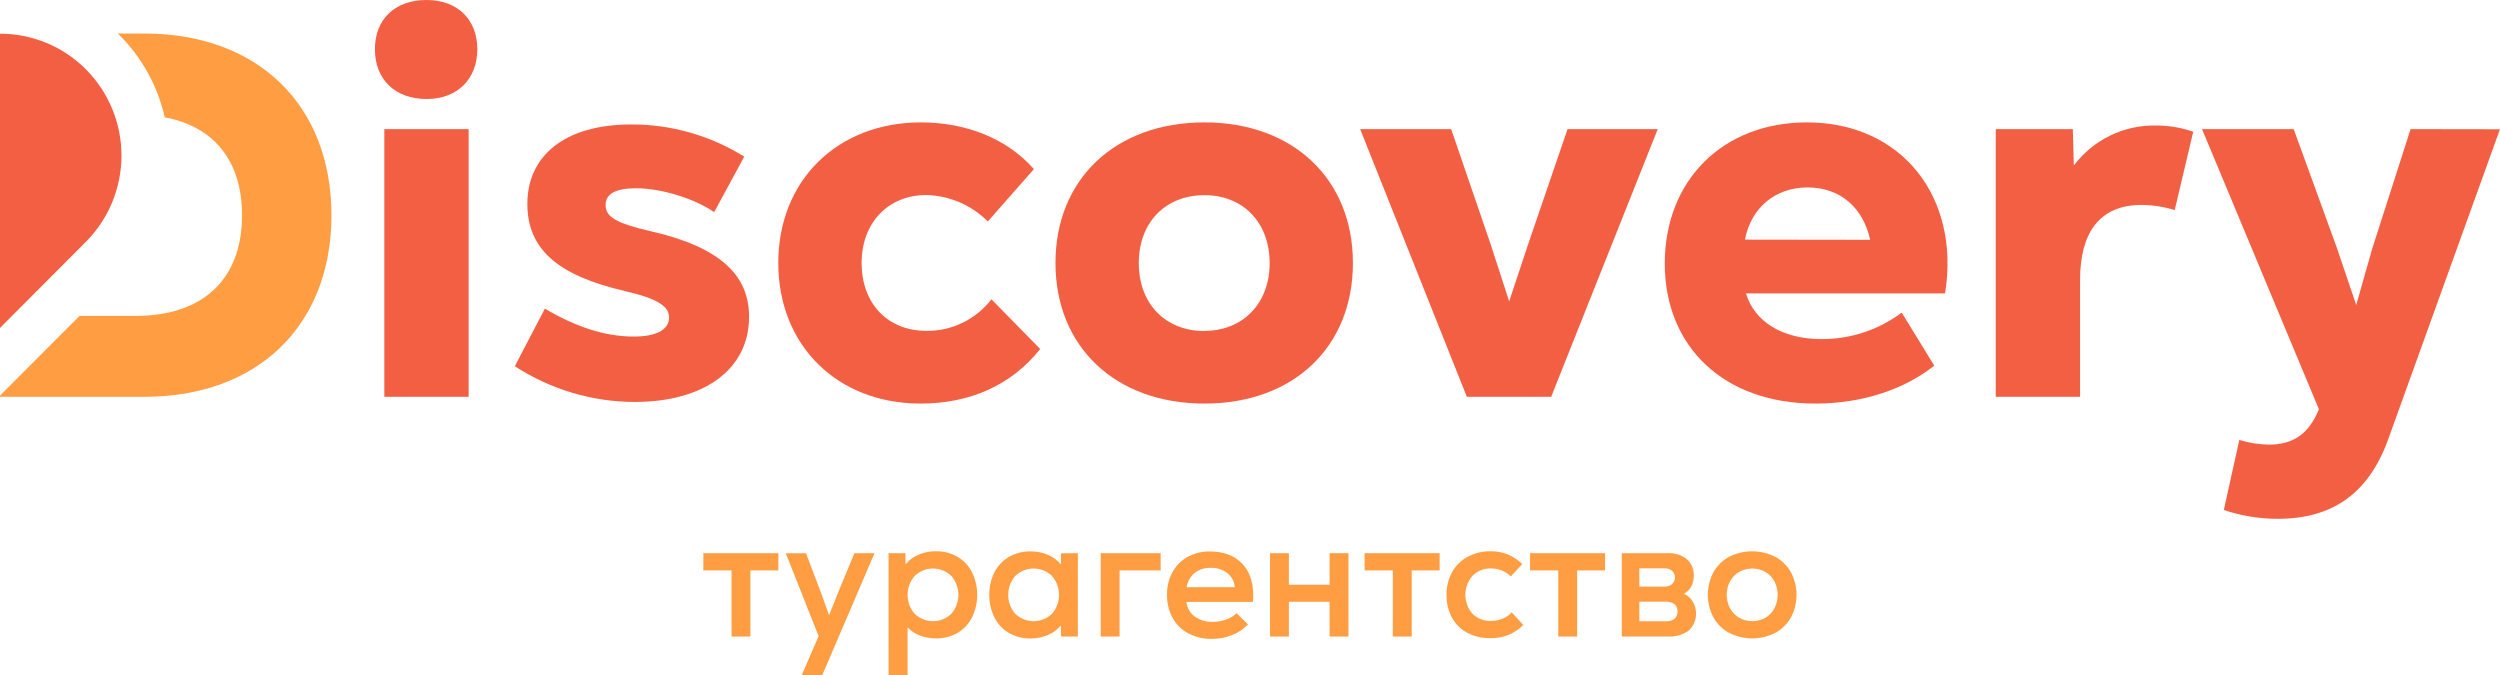
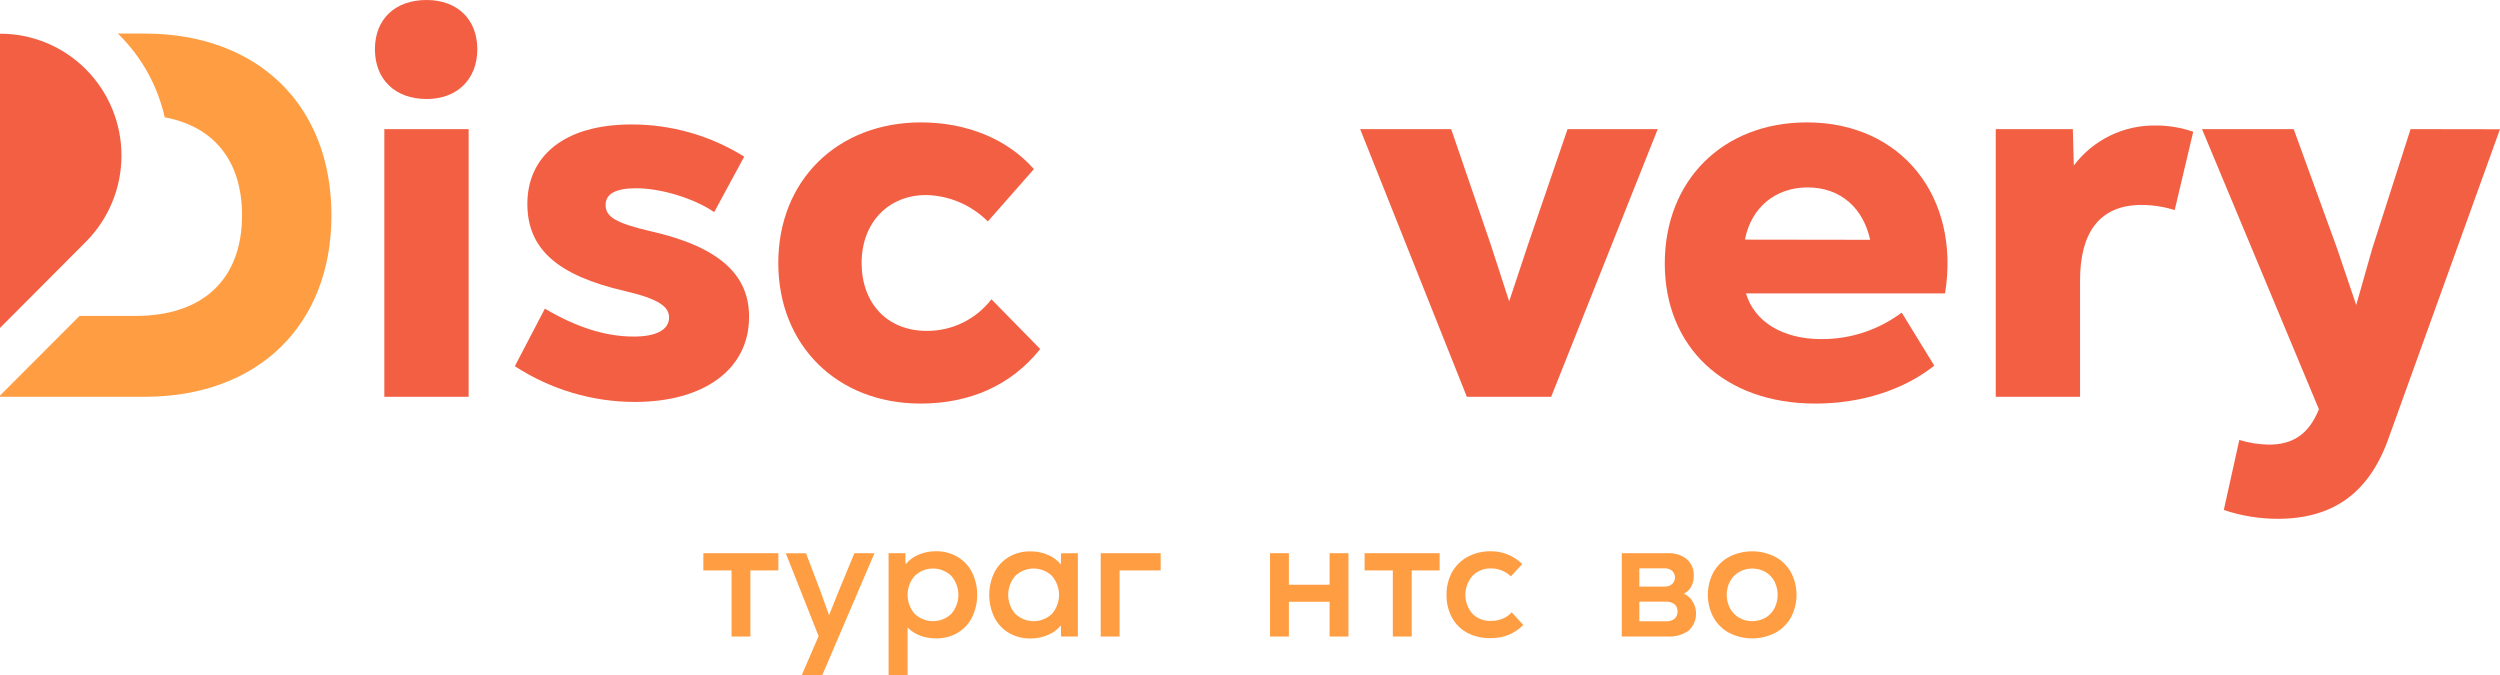
<svg xmlns="http://www.w3.org/2000/svg" width="300" height="81" viewBox="0 0 300 81" fill="none">
  <g clip-path="url(#clip0_106_35)">
    <path d="M46.12 15.493V47.616H56.237V15.493H46.12ZM51.198 0C47.389 0 44.99 2.304 44.99 5.915C44.99 9.527 47.415 11.882 51.198 11.882C54.858 11.882 57.278 9.51 57.278 5.907C57.278 2.304 54.862 0 51.198 0Z" fill="#F35F43" />
    <path d="M78.131 27.759C73.849 26.767 72.673 26.015 72.673 24.585C72.673 23.278 73.849 22.591 76.333 22.591C79.371 22.591 83.348 23.834 85.701 25.455L89.306 18.797C85.243 16.262 80.551 14.924 75.766 14.936C67.629 14.936 63.283 18.797 63.283 24.462C63.283 29.877 66.888 33.047 74.958 34.918C78.994 35.852 80.289 36.785 80.289 38.088C80.289 39.582 78.745 40.388 76.058 40.388C72.647 40.388 69.169 39.272 65.386 37.036L61.781 43.944C66.064 46.736 71.06 48.226 76.168 48.234C84.487 48.234 89.886 44.313 89.886 38.05C89.928 32.987 86.319 29.627 78.131 27.759Z" fill="#F35F43" />
    <path d="M118.973 35.913C118.057 37.102 116.881 38.062 115.535 38.721C114.189 39.379 112.71 39.716 111.213 39.707C106.435 39.707 103.393 36.355 103.393 31.555C103.393 26.756 106.562 23.404 111.153 23.404C113.93 23.47 116.576 24.605 118.541 26.574L124.067 20.293C120.894 16.678 115.994 14.688 110.527 14.688C100.474 14.688 93.394 21.66 93.394 31.555C93.394 41.451 100.474 48.428 110.468 48.428C116.362 48.428 121.33 46.255 124.825 41.884L118.973 35.913Z" fill="#F35F43" />
-     <path d="M144.535 14.688C133.864 14.688 126.658 21.477 126.658 31.555C126.658 41.634 133.851 48.428 144.535 48.428C155.22 48.428 162.349 41.638 162.349 31.555C162.349 21.473 155.152 14.688 144.535 14.688ZM144.535 39.724C139.881 39.724 136.657 36.486 136.657 31.572C136.657 26.658 139.877 23.421 144.535 23.421C149.194 23.421 152.359 26.718 152.359 31.572C152.359 36.427 149.131 39.707 144.535 39.707V39.724Z" fill="#F35F43" />
    <path d="M188.107 15.494L183.394 29.256L181.1 36.164L178.858 29.256L174.14 15.494H163.219L176.023 47.617H186.14L198.927 15.494H188.107Z" fill="#F35F43" />
    <path d="M216.838 14.688C206.721 14.688 199.773 21.66 199.773 31.623C199.773 41.587 206.844 48.428 217.837 48.428C223.486 48.428 228.508 46.73 232.113 43.879L228.204 37.513C225.424 39.592 222.045 40.708 218.577 40.692C213.859 40.692 210.513 38.57 209.518 35.209H233.408C235.261 23.654 228.204 14.688 216.838 14.688ZM209.391 28.755C210.14 24.897 213.051 22.491 216.906 22.491C220.938 22.491 223.608 25.037 224.417 28.776L209.391 28.755Z" fill="#F35F43" />
    <path d="M258.667 15.06C256.771 15.032 254.895 15.451 253.191 16.285C251.487 17.119 250.003 18.343 248.858 19.859L248.74 15.493H239.49V47.616H249.607V33.612C249.607 28.138 251.778 24.591 256.995 24.591C258.341 24.599 259.679 24.808 260.964 25.21L263.186 15.811C261.733 15.305 260.204 15.051 258.667 15.06V15.06Z" fill="#F35F43" />
    <path d="M289.27 15.494L284.675 29.812L282.746 36.601L280.448 29.812L275.244 15.494H264.242L278.269 49.111C277.029 52.158 275.108 53.355 272.256 53.355C271.057 53.335 269.866 53.147 268.719 52.794L266.857 61.197C268.937 61.896 271.116 62.255 273.31 62.258C279.826 62.258 284.167 59.287 286.533 52.854L299.993 15.511L289.27 15.494Z" fill="#F35F43" />
    <path d="M39.774 25.837C39.774 39.022 30.952 47.615 17.348 47.615H0V47.47L9.55 37.91H16.265C24.389 37.91 29.044 33.484 29.044 25.837C29.044 19.357 25.714 15.19 19.765 14.074C18.928 10.348 17.053 6.938 14.357 4.242C14.272 4.17 14.2 4.085 14.128 4.025H17.374C30.965 4.042 39.774 12.636 39.774 25.837Z" fill="#FF9D43" />
    <path d="M10.312 8.322C8.958 6.964 7.351 5.886 5.581 5.152C3.812 4.418 1.915 4.042 0 4.045L0 39.351L10.312 29.009C13.043 26.264 14.577 22.544 14.577 18.666C14.577 14.788 13.043 11.068 10.312 8.322V8.322Z" fill="#F35F43" />
    <path d="M93.402 66.383V68.449H90.047V76.385H87.787V68.449H84.402V66.383H93.402Z" fill="#FF9D43" />
    <path d="M102.529 66.383H104.937L98.679 81.002H96.216L98.234 76.334L94.295 66.391H96.719L98.454 70.949L99.487 73.822L100.638 70.949L102.529 66.383Z" fill="#FF9D43" />
    <path d="M114.897 66.818C115.642 67.255 116.247 67.897 116.64 68.668C117.052 69.513 117.266 70.441 117.266 71.382C117.266 72.322 117.052 73.25 116.64 74.095C116.247 74.867 115.642 75.51 114.897 75.95C114.112 76.397 113.222 76.624 112.32 76.607C111.661 76.612 111.007 76.496 110.391 76.264C109.83 76.057 109.323 75.725 108.91 75.292V80.999H106.629V66.38H108.647L108.668 67.717C109.079 67.215 109.607 66.822 110.204 66.572C110.872 66.283 111.593 66.139 112.32 66.147C113.224 66.133 114.114 66.364 114.897 66.818ZM114.156 73.662C114.705 73.031 115.007 72.221 115.007 71.384C115.007 70.546 114.705 69.737 114.156 69.105C113.565 68.539 112.778 68.223 111.96 68.223C111.143 68.223 110.356 68.539 109.764 69.105C109.214 69.736 108.91 70.545 108.91 71.384C108.91 72.222 109.214 73.032 109.764 73.662C110.357 74.227 111.143 74.541 111.96 74.541C112.778 74.541 113.564 74.227 114.156 73.662V73.662Z" fill="#FF9D43" />
    <path d="M129.344 66.381V76.383H127.326L127.305 75.047C126.895 75.55 126.367 75.944 125.769 76.192C125.101 76.481 124.38 76.625 123.653 76.617C122.752 76.634 121.863 76.407 121.081 75.959C120.333 75.522 119.726 74.878 119.333 74.105C118.921 73.26 118.707 72.332 118.707 71.391C118.707 70.45 118.921 69.522 119.333 68.677C119.727 67.905 120.333 67.263 121.081 66.827C121.862 66.376 122.752 66.147 123.653 66.165C124.38 66.157 125.101 66.301 125.769 66.589C126.367 66.84 126.894 67.233 127.305 67.735L127.326 66.398L129.344 66.381ZM126.234 73.663C126.783 73.031 127.085 72.222 127.085 71.385C127.085 70.547 126.783 69.738 126.234 69.106C125.641 68.539 124.853 68.223 124.034 68.223C123.215 68.223 122.427 68.539 121.834 69.106C121.286 69.738 120.984 70.547 120.984 71.385C120.984 72.222 121.286 73.031 121.834 73.663C122.428 74.227 123.216 74.541 124.034 74.541C124.852 74.541 125.64 74.227 126.234 73.663V73.663Z" fill="#FF9D43" />
    <path d="M132.086 66.383H139.279V68.449H134.35V76.385H132.086V66.383Z" fill="#FF9D43" />
-     <path d="M149.01 67.578C149.924 68.505 150.383 69.794 150.386 71.443C150.386 71.617 150.386 71.868 150.343 72.233H142.367C142.403 72.576 142.51 72.908 142.68 73.209C142.851 73.509 143.081 73.77 143.357 73.977C143.987 74.426 144.747 74.653 145.52 74.622C146.076 74.624 146.629 74.527 147.153 74.338C147.616 74.188 148.037 73.932 148.384 73.591L149.759 74.927C149.23 75.484 148.586 75.918 147.872 76.2C147.105 76.511 146.284 76.668 145.456 76.663C144.464 76.685 143.483 76.459 142.6 76.005C141.804 75.586 141.148 74.943 140.713 74.155C140.254 73.303 140.024 72.347 140.044 71.38C140.024 70.434 140.247 69.499 140.692 68.664C141.113 67.894 141.742 67.258 142.507 66.831C143.338 66.381 144.271 66.154 145.215 66.173C146.831 66.19 148.096 66.658 149.01 67.578ZM143.357 68.745C142.839 69.184 142.496 69.795 142.388 70.467H148.181C148.154 70.138 148.061 69.818 147.907 69.526C147.753 69.234 147.541 68.977 147.284 68.77C146.708 68.331 145.997 68.109 145.274 68.142C144.585 68.113 143.907 68.326 143.357 68.745V68.745Z" fill="#FF9D43" />
    <path d="M159.551 66.383H161.815V76.385H159.551V72.213H154.664V76.385H152.404V66.383H154.664V70.168H159.551V66.383Z" fill="#FF9D43" />
    <path d="M172.756 66.383V68.449H169.405V76.385H167.137V68.449H163.752V66.383H172.756Z" fill="#FF9D43" />
    <path d="M176.107 75.956C175.319 75.543 174.67 74.905 174.241 74.123C173.791 73.281 173.565 72.337 173.585 71.382C173.566 70.431 173.795 69.492 174.249 68.657C174.684 67.876 175.333 67.237 176.12 66.816C176.974 66.361 177.929 66.133 178.895 66.154C179.595 66.145 180.29 66.277 180.938 66.542C181.586 66.806 182.175 67.198 182.67 67.694L181.299 69.166C180.993 68.863 180.629 68.624 180.228 68.466C179.819 68.299 179.38 68.212 178.938 68.212C178.525 68.194 178.112 68.264 177.728 68.416C177.343 68.568 176.994 68.799 176.704 69.094C176.15 69.725 175.844 70.537 175.844 71.377C175.844 72.218 176.15 73.03 176.704 73.66C176.998 73.948 177.348 74.172 177.733 74.318C178.117 74.464 178.527 74.529 178.938 74.509C179.408 74.513 179.874 74.423 180.309 74.246C180.728 74.079 181.102 73.816 181.4 73.478L182.793 74.997C182.285 75.509 181.681 75.914 181.015 76.189C180.342 76.457 179.623 76.588 178.9 76.576C177.932 76.603 176.973 76.39 176.107 75.956Z" fill="#FF9D43" />
-     <path d="M192.605 66.383V68.449H189.254V76.385H186.994V68.449H183.609V66.383H192.605Z" fill="#FF9D43" />
    <path d="M203.104 72.16C203.445 72.706 203.587 73.355 203.504 73.994C203.422 74.633 203.12 75.224 202.651 75.665C201.911 76.188 201.015 76.441 200.112 76.382H194.611V66.38H200.112C200.936 66.334 201.75 66.586 202.405 67.089C202.688 67.333 202.912 67.639 203.058 67.984C203.205 68.328 203.271 68.701 203.252 69.075C203.263 69.54 203.155 70 202.939 70.412C202.732 70.773 202.427 71.068 202.058 71.26C202.499 71.432 202.868 71.749 203.104 72.16V72.16ZM200.662 68.506C200.4 68.292 200.069 68.183 199.731 68.201H196.723V70.391H199.719C200.059 70.411 200.394 70.302 200.658 70.085C200.765 69.983 200.85 69.861 200.908 69.725C200.967 69.59 200.997 69.443 200.997 69.296C200.997 69.148 200.967 69.002 200.908 68.866C200.85 68.73 200.765 68.608 200.658 68.506H200.662ZM200.954 74.239C201.072 74.127 201.164 73.991 201.224 73.84C201.285 73.69 201.312 73.528 201.305 73.365C201.312 73.207 201.285 73.048 201.224 72.902C201.163 72.755 201.071 72.623 200.954 72.516C200.637 72.283 200.246 72.171 199.854 72.202H196.723V74.553H199.854C200.238 74.591 200.623 74.487 200.937 74.26L200.954 74.239Z" fill="#FF9D43" />
    <path d="M207.467 75.929C206.681 75.499 206.032 74.852 205.597 74.066C205.166 73.238 204.941 72.317 204.941 71.382C204.941 70.448 205.166 69.527 205.597 68.698C206.032 67.912 206.681 67.266 207.467 66.835C208.332 66.389 209.29 66.156 210.262 66.156C211.234 66.156 212.193 66.389 213.057 66.835C213.843 67.267 214.491 67.913 214.927 68.698C215.358 69.527 215.583 70.448 215.583 71.382C215.583 72.317 215.358 73.238 214.927 74.066C214.491 74.852 213.843 75.497 213.057 75.929C212.193 76.376 211.234 76.608 210.262 76.608C209.29 76.608 208.332 76.376 207.467 75.929V75.929ZM211.877 74.117C212.333 73.842 212.703 73.446 212.947 72.972C213.192 72.478 213.319 71.934 213.319 71.382C213.319 70.831 213.192 70.287 212.947 69.793C212.703 69.319 212.333 68.922 211.877 68.647C211.388 68.369 210.835 68.223 210.273 68.223C209.711 68.223 209.158 68.369 208.669 68.647C208.212 68.924 207.837 69.32 207.586 69.793C207.336 70.285 207.205 70.83 207.205 71.382C207.205 71.935 207.336 72.479 207.586 72.972C207.837 73.444 208.212 73.84 208.669 74.117C209.158 74.395 209.711 74.542 210.273 74.542C210.835 74.542 211.388 74.395 211.877 74.117V74.117Z" fill="#FF9D43" />
  </g>
  <defs>
    <clipPath id="clip0_106_35">
      <rect width="300" height="81" fill="white" />
    </clipPath>
  </defs>
</svg>